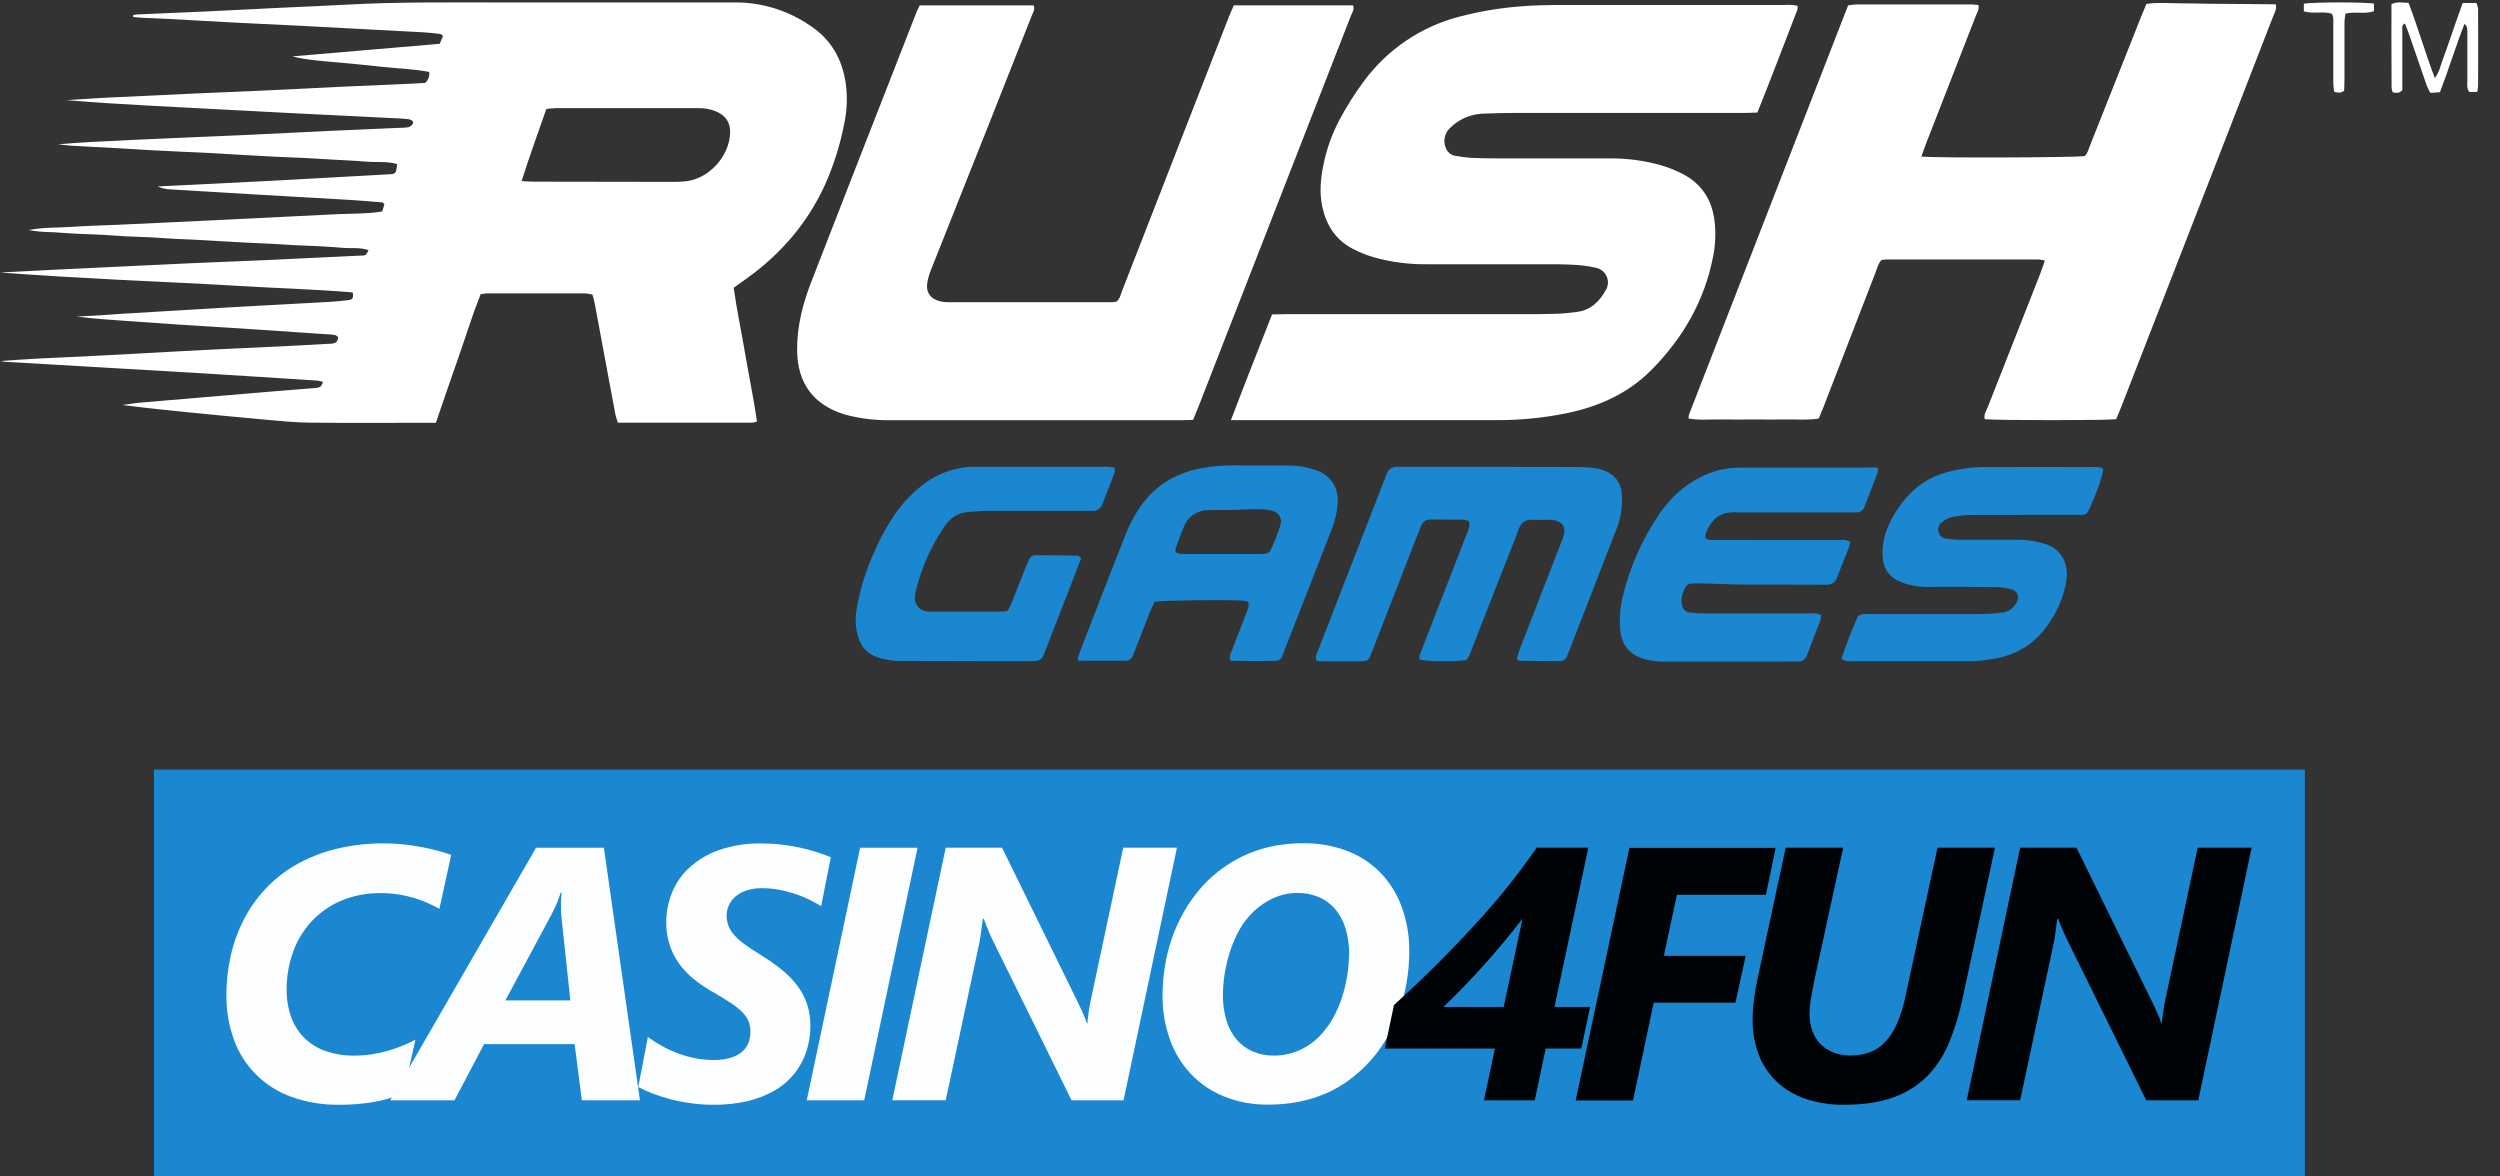
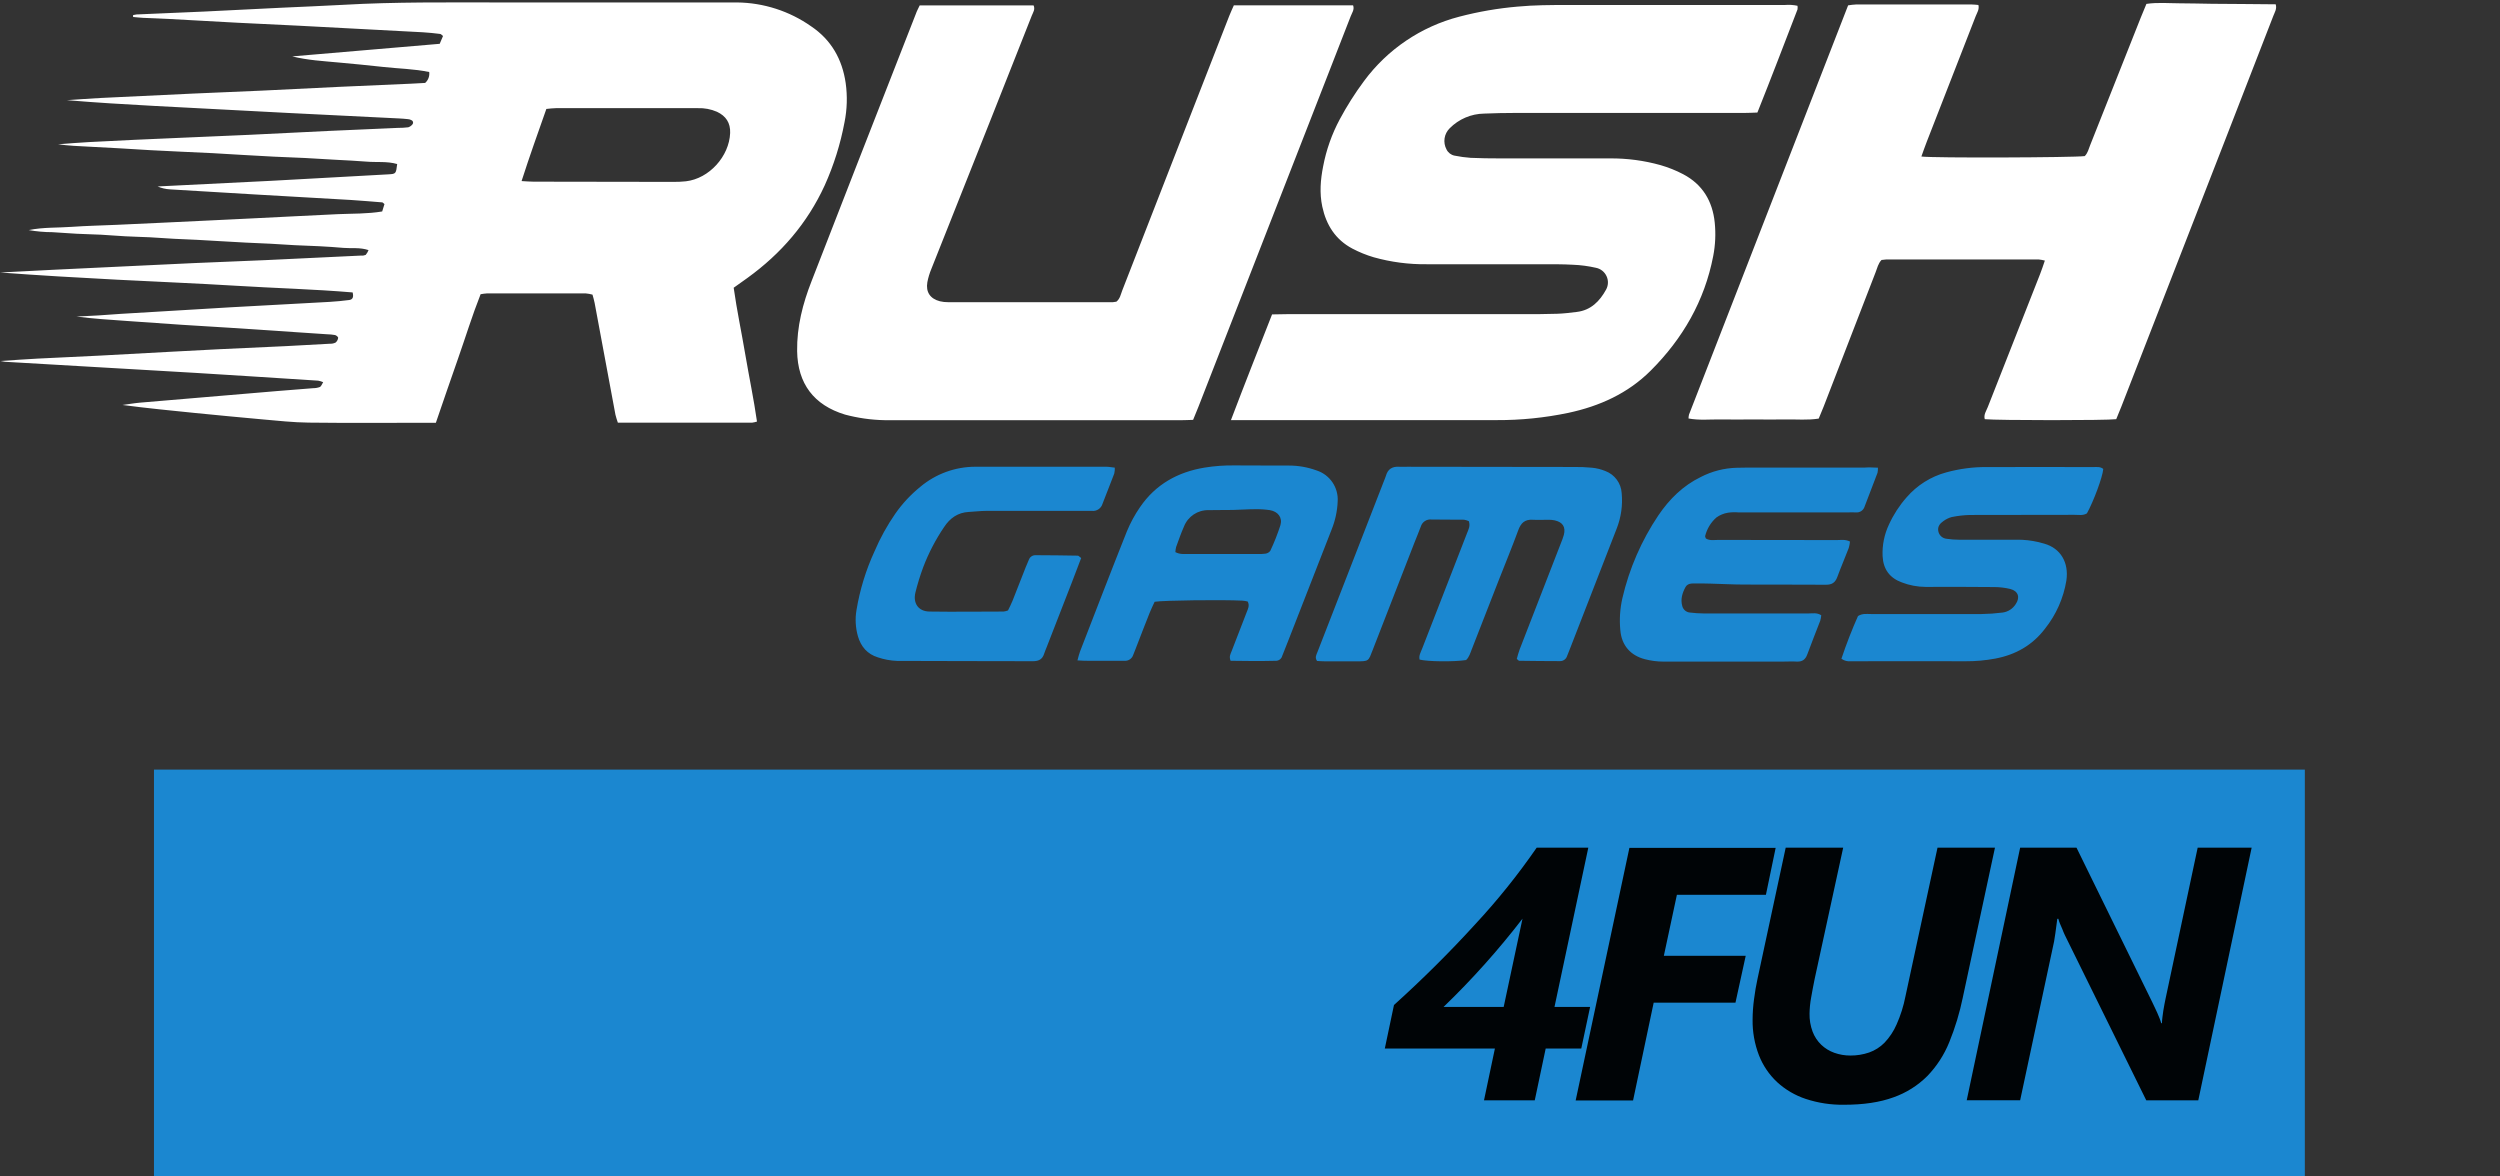
<svg xmlns="http://www.w3.org/2000/svg" width="102" height="48" viewBox="0 0 102 48">
  <rect x="0" y="0" width="102" height="48" fill="#333333" stroke="none" />
  <g fill="none" fill-rule="evenodd">
    <g fill-rule="nonzero">
      <g>
        <path fill="#FFF" d="M5.431.615c.045-.011.091-.02.138-.025C6.484.55 7.4.514 8.317.472 9.374.422 10.431.366 11.49.315c.836-.041 1.673-.07 2.51-.118C16.132.074 18.266.1 20.399.1h9.674c1.083.012 2.137.352 3.023.975.816.55 1.267 1.338 1.408 2.316.074.533.058 1.075-.049 1.602-.166.886-.437 1.749-.807 2.57-.709 1.546-1.781 2.786-3.154 3.778-.177.129-.357.256-.56.399.13.925.324 1.834.478 2.748.153.9.342 1.796.473 2.712-.067.021-.136.037-.206.046h-5.47c-.037-.122-.078-.222-.099-.326-.284-1.522-.568-3.043-.85-4.564-.02-.107-.054-.21-.086-.335-.09-.025-.183-.042-.276-.05h-4.03c-.087.006-.173.017-.259.033-.342.864-.614 1.753-.922 2.63-.304.861-.598 1.727-.904 2.616h-.491c-1.565 0-3.13.012-4.694-.007-.631-.007-1.262-.077-1.89-.132-.914-.08-1.826-.172-2.737-.26-.99-.1-1.98-.197-2.974-.328l.32-.046c.124-.017.25-.036.375-.047.41-.036.819-.07 1.228-.104l4.392-.371c.49-.041.977-.077 1.465-.117.095 0 .188-.016.276-.049.055-.027.08-.116.132-.196-.065-.028-.134-.05-.203-.062-.931-.062-1.862-.121-2.792-.179-1.468-.095-2.934-.183-4.399-.266l-1.893-.11-3.692-.215c-.064-.007-.127-.018-.19-.032.543-.035 1.03-.074 1.52-.098.851-.044 1.704-.079 2.556-.123.963-.05 1.925-.105 2.888-.157.663-.035 1.325-.073 1.988-.104.9-.044 1.8-.082 2.7-.125.6-.03 1.2-.062 1.799-.098.078.004.156-.013.226-.048.059-.05.096-.12.104-.196 0-.032-.076-.099-.127-.11-.11-.019-.22-.03-.33-.032l-3.927-.263c-.662-.044-1.325-.08-1.987-.123-.757-.05-1.513-.106-2.27-.158-.677-.048-1.354-.09-2.033-.178.3-.016.6-.029.899-.047.299-.019.598-.044.898-.063.916-.056 1.832-.11 2.748-.164.59-.035 1.167-.072 1.751-.105 1.341-.075 2.683-.145 4.025-.22.268-.017.536-.04.802-.076.162-.021.182-.142.141-.31-1.586-.134-3.18-.174-4.77-.273-1.608-.098-3.22-.162-4.829-.246-1.609-.084-3.187-.174-4.78-.294.743-.039 1.486-.078 2.23-.114 1.167-.057 2.335-.113 3.503-.167.727-.035 1.452-.072 2.179-.103.981-.042 1.963-.078 2.936-.122 1.295-.059 2.59-.12 3.884-.185.061.007.123-.003.18-.027.05-.059.089-.125.116-.196-.358-.118-.693-.062-1.019-.09-.326-.03-.662-.05-.993-.068-.331-.018-.664-.024-.996-.042-.331-.017-.661-.043-.993-.06-.332-.018-.663-.028-.994-.045-.331-.016-.663-.037-.995-.056-.331-.018-.662-.04-.993-.057-.316-.017-.632-.026-.948-.043-.331-.018-.662-.045-.994-.062-.331-.016-.663-.022-.995-.04-.332-.017-.662-.047-.993-.065-.332-.017-.664-.021-.995-.039-.33-.017-.662-.046-.994-.064-.323 0-.644-.03-.962-.085.589-.122 1.178-.09 1.767-.133.589-.042 1.2-.054 1.8-.081l1.798-.083 1.848-.088 1.799-.087 1.8-.09c.6-.029 1.199-.061 1.799-.088.6-.026 1.198-.008 1.81-.11l.093-.301c-.045-.035-.068-.068-.092-.07-.425-.034-.85-.07-1.276-.098-1.294-.077-2.588-.147-3.882-.223C9.27 7.87 8.102 7.8 6.935 7.726c-.173-.01-.343-.049-.503-.117.056 0 .112-.009.167-.01 1.484-.074 2.968-.144 4.452-.221 1.593-.085 3.187-.176 4.78-.264.325-.018.325-.019.374-.421-.41-.121-.838-.062-1.256-.099-.418-.036-.82-.05-1.23-.074-.426-.025-.852-.053-1.276-.074-.424-.02-.853-.034-1.276-.055-.41-.02-.821-.043-1.231-.068-.426-.024-.852-.053-1.276-.075-.41-.023-.821-.038-1.231-.057-.426-.02-.853-.04-1.276-.063-.423-.023-.851-.053-1.276-.077-.41-.024-.821-.046-1.231-.066-.426-.02-.852-.04-1.276-.098.42-.03.84-.07 1.262-.09 1.243-.065 2.49-.124 3.74-.175.932-.043 1.866-.078 2.795-.121 1.09-.051 2.179-.11 3.268-.16.932-.043 1.865-.083 2.795-.123.142.001.284-.007.425-.024.072-.023.136-.068.18-.129.02-.027.025-.062.015-.094-.01-.032-.034-.057-.065-.069-.041-.023-.087-.037-.134-.04-.126-.014-.252-.024-.378-.03l-4.546-.225c-1.815-.093-3.63-.188-5.445-.286-1.178-.064-2.365-.133-3.551-.234.463-.03.926-.067 1.39-.09 1.246-.062 2.493-.121 3.74-.178.932-.042 1.866-.077 2.795-.12 1.074-.05 2.147-.107 3.22-.157.964-.046 1.927-.085 2.89-.127.204-.009.407-.022.58-.031.126-.111.188-.278.166-.445-.617-.13-1.249-.137-1.873-.207-.625-.07-1.226-.126-1.84-.183-.613-.057-1.255-.092-1.875-.248l6.016-.513.135-.318c-.045-.035-.078-.081-.116-.085-.235-.028-.47-.055-.706-.068-1.689-.09-3.377-.18-5.066-.268-.837-.043-1.674-.08-2.51-.122C8.746.877 7.812.823 6.884.773 6.536.753 6.189.745 5.84.728c-.137-.007-.273-.023-.41-.035V.615zM21.28 7.388c.205.011.346.024.49.024 1.899.005 3.796.008 5.694.009.174.002.348-.006.521-.024.95-.11 1.767-1.017 1.805-1.97.015-.415-.171-.693-.537-.866-.247-.107-.515-.158-.785-.148h-5.784c-.124 0-.248.019-.393.032-.34.967-.68 1.913-1.011 2.944zM50.22 17.147c.565-1.49 1.122-2.894 1.68-4.319.21 0 .393-.01.589-.01h9.62c.475 0 .949 0 1.422-.016.268-.009.536-.042.802-.075.573-.068.934-.435 1.194-.909.095-.17.102-.374.02-.55-.081-.177-.242-.304-.433-.342-.308-.07-.622-.112-.937-.124-.425-.024-.853-.021-1.276-.021h-4.694c-.73.009-1.456-.087-2.158-.284-.302-.089-.595-.208-.874-.355-.687-.365-1.065-.961-1.226-1.713-.118-.554-.072-1.102.036-1.646.127-.668.355-1.313.676-1.913.291-.544.621-1.065.989-1.56.956-1.296 2.329-2.224 3.888-2.629.779-.204 1.574-.342 2.377-.411.678-.064 1.357-.066 2.036-.066h8.867c.174-.015.35-.005.52.032.008.049.008.1 0 .149-.538 1.397-1.073 2.796-1.636 4.207-.197.006-.363.016-.533.016h-9.341c-.426 0-.852.009-1.276.027-.528.008-1.032.223-1.404.598-.231.227-.284.58-.13.865.063.13.184.224.326.252.217.044.436.074.656.09.393.019.785.022 1.185.023h4.504c.697-.005 1.39.087 2.062.275.318.092.627.215.92.369.792.415 1.2 1.098 1.29 1.974.046.456.026.917-.062 1.367-.353 1.829-1.241 3.365-2.546 4.67-.934.934-2.09 1.455-3.368 1.728-.96.2-1.937.3-2.917.295H50.219v.006zM78.392 6.386c.46.066 6.22.043 6.665-.017.12-.115.16-.288.222-.447.688-1.732 1.375-3.463 2.061-5.196.075-.19.155-.377.234-.567.464-.068.905-.025 1.345-.024.44.001.883.014 1.327.02.427.004.854.005 1.276.009l1.328.012c.054.196-.046.331-.098.472-.649 1.678-1.3 3.356-1.954 5.033-1.413 3.636-2.828 7.27-4.244 10.902-.069.176-.143.35-.212.52-.371.053-4.855.052-5.364 0-.052-.186.062-.336.122-.491.708-1.81 1.419-3.617 2.133-5.423.068-.174.127-.35.197-.557-.084-.022-.17-.038-.256-.046h-6.212c-.066.003-.131.01-.196.021-.137.142-.175.333-.243.506l-2.118 5.476c-.062.16-.133.318-.202.49-.454.071-.896.027-1.334.035-.44.008-.884 0-1.328 0-.445 0-.884.008-1.328 0-.443-.008-.875.044-1.322-.04.001-.053.008-.106.02-.158 2.16-5.563 4.324-11.128 6.492-16.697.111-.019.223-.031.335-.037h4.695c.098 0 .186.013.286.021.044.18-.054.314-.11.456-.664 1.707-1.329 3.413-1.995 5.119-.072.182-.137.374-.222.608zM37.524.22h4.646c.073.163-.02.284-.07.41l-1.653 4.183-2.448 6.16c-.073.174-.128.356-.163.542-.07.4.116.675.513.777.108.026.218.038.329.037h6.73c.047-.004.094-.01.14-.02.15-.118.177-.295.239-.456.953-2.44 1.904-4.882 2.853-7.324L50.154.647c.057-.144.123-.285.187-.43h4.865c.065.175-.046.308-.098.448-.725 1.868-1.453 3.736-2.184 5.602-1.343 3.441-2.685 6.882-4.025 10.323-.069.175-.142.348-.22.54-.166.005-.323.014-.479.014H36.302c-.553.007-1.105-.055-1.643-.183-.062-.016-.124-.028-.183-.046-1.27-.386-1.932-1.262-1.953-2.589-.015-.995.23-1.94.59-2.858 1.234-3.178 2.473-6.354 3.716-9.528.18-.456.355-.912.535-1.367.04-.117.1-.226.16-.353z" transform="translate(-26 -46) translate(26 46)" />
        <path fill="#1B87D0" d="M59.817 26.93c-.49.076-1.558.066-1.898-.019-.038-.162.047-.299.103-.443l1.133-2.913.703-1.809c.057-.145.138-.287.07-.483-.062-.028-.128-.048-.196-.059-.443-.006-.883 0-1.327-.008-.196-.023-.38.099-.436.288-.081.222-.176.44-.261.66l-1.7 4.37c-.18.463-.144.47-.68.468h-1.276c-.11 0-.218-.01-.317-.015-.098-.145-.025-.256.02-.37l1.493-3.84 1.217-3.131c.029-.074.061-.146.084-.222.077-.27.262-.377.534-.36.11.008.222 0 .331 0 2.261 0 4.521.003 6.78.009.253-.004.506.006.758.03.188.018.373.064.548.136.38.143.642.497.665.903.046.49-.023.983-.202 1.44-.284.737-.57 1.472-.858 2.207l-1.064 2.737c-.034.088-.068.177-.105.263-.04.127-.161.211-.294.205-.553 0-1.106-.007-1.658-.014-.025 0-.048-.035-.098-.077.034-.117.064-.252.114-.38l1.679-4.326c.05-.116.092-.235.127-.356.081-.32-.046-.515-.373-.59-.077-.016-.156-.024-.235-.024-.222 0-.444.012-.664 0-.322-.021-.48.132-.588.425-.255.697-.54 1.383-.81 2.074-.363.926-.72 1.854-1.085 2.78-.063.155-.107.328-.234.444zM76.62 19.082c.002.07-.004.14-.017.208-.174.458-.35.916-.526 1.375-.046.158-.2.26-.364.241-.11-.007-.22 0-.331 0h-4.458c-.142-.012-.285-.008-.426.013-.17.028-.331.095-.471.196-.226.2-.385.463-.457.756-.006.025.017.059.028.098.156.098.335.06.506.06 1.611 0 3.224 0 4.837.006.17 0 .346-.037.538.06-.009.09-.026.176-.05.262-.152.398-.32.785-.469 1.19-.083.222-.218.313-.462.31-1.106-.01-2.213 0-3.32-.007-.458 0-.915-.026-1.374-.038-.174 0-.347-.012-.521-.006-.174.006-.412-.045-.517.15-.127.236-.21.5-.128.776.038.143.162.247.31.26.187.023.376.035.566.037h4.268c.168 0 .347-.042.525.074-.007.075-.021.149-.041.221-.174.458-.36.911-.528 1.374-.076.21-.203.304-.426.295-.19-.012-.379 0-.569 0H67.86c-.253 0-.505-.034-.75-.098-.588-.151-.949-.569-1-1.178-.043-.441-.014-.886.085-1.318.28-1.203.777-2.344 1.465-3.37.45-.664 1.007-1.216 1.737-1.57.451-.232.948-.36 1.456-.374.142 0 .284-.007.427-.007h4.795c.166-.015.336-.004.546.004zM43.96 26.944c.047-.163.068-.27.107-.367.633-1.633 1.26-3.267 1.908-4.893.144-.35.325-.684.54-.995.632-.924 1.533-1.428 2.627-1.61.405-.066.815-.096 1.226-.09.742.008 1.484 0 2.226.006.38 0 .756.066 1.113.196.548.172.907.696.87 1.268-.016.395-.1.783-.248 1.149-.577 1.485-1.156 2.969-1.737 4.451l-.278.704c-.03.11-.126.19-.24.197-.629.015-1.256.011-1.865 0-.074-.174 0-.283.044-.4.206-.53.41-1.06.614-1.588.05-.13.125-.258.04-.43-.07-.017-.14-.029-.21-.035-.825-.043-3.205-.014-3.587.045-.062.134-.139.287-.202.446-.196.484-.378.97-.567 1.455-.034.087-.073.175-.104.263-.048.157-.2.26-.364.244H44.4c-.121.004-.246-.006-.44-.016zm3.996-4.417c.19.098.35.076.505.076h2.841c.11.006.22.001.33-.014.078-.01.149-.052.196-.115.161-.341.3-.693.415-1.052.088-.308-.104-.552-.431-.608-.203-.03-.408-.042-.613-.038-.294 0-.599.024-.898.03-.33.007-.663 0-.994.008-.44-.009-.84.257-1 .667-.122.273-.219.558-.322.839-.016.066-.026.134-.03.202v.005zM75.13 26.876c.204-.61.432-1.193.676-1.741.19-.119.369-.08.539-.082h4.504c.284-.004.567-.024.85-.06.223-.027.422-.154.542-.345.188-.273.104-.534-.223-.618-.214-.051-.434-.078-.655-.078-.932-.01-1.865-.009-2.797-.006-.332-.002-.661-.064-.97-.183-.498-.182-.759-.537-.786-1.072-.02-.444.069-.886.258-1.287.184-.404.426-.778.719-1.11.427-.495.993-.851 1.624-1.022.534-.146 1.085-.22 1.638-.216 1.455-.005 2.909 0 4.363 0 .138 0 .284-.022.401.077-.026.331-.393 1.315-.666 1.812-.157.098-.335.06-.505.06-1.422 0-2.847 0-4.268.006-.252.006-.502.035-.749.086-.121.033-.235.09-.335.165-.135.092-.238.216-.21.393.025.18.174.318.356.329.155.024.313.036.47.036.79 0 1.581.007 2.371 0 .3-.004.6.03.894.098.076.019.152.04.227.061.68.189 1.016.777.911 1.503-.117.72-.418 1.399-.873 1.969-.512.675-1.2 1.062-2.022 1.218-.401.076-.809.113-1.218.11-1.517-.007-3.034 0-4.551 0-.154-.004-.317.037-.515-.103zM44.112 22.767c-.134.353-.26.687-.393 1.029l-1.031 2.65c-.029.074-.061.145-.085.221-.07.228-.216.311-.46.31-1.848-.009-3.696 0-5.543-.012-.268-.01-.532-.06-.786-.146-.423-.13-.687-.435-.81-.857-.1-.35-.12-.72-.058-1.08.137-.825.385-1.629.735-2.389.229-.538.512-1.051.845-1.532.29-.415.636-.787 1.03-1.105.624-.521 1.41-.809 2.224-.813h5.354c.107 0 .215.023.35.037.003.081-.005.162-.022.24-.155.413-.323.822-.48 1.236-.055.188-.238.31-.433.288h-4.312c-.236 0-.472.032-.708.043-.448.023-.766.249-1.008.614-.346.51-.632 1.058-.851 1.633-.127.34-.234.687-.321 1.039-.107.445.125.771.571.778 1.01.016 2.021 0 3.031 0 .06-.009.12-.024.176-.046.057-.119.13-.255.187-.4.182-.453.358-.91.536-1.365.04-.098.084-.205.129-.305.04-.108.141-.18.256-.183.583 0 1.166.01 1.75.019.028.008.051.042.127.096z" transform="translate(-26 -46) translate(26 46)" />
-         <path fill="#FFF" d="M100.55.976c-.363.926-.645 1.865-1 2.785l-.393.029c-.054-.095-.102-.194-.144-.295-.255-.73-.504-1.461-.757-2.192-.04-.115-.089-.226-.136-.343-.142.058-.105.165-.105.246V3.676c-.136.153-.26.109-.392.092-.023-.057-.038-.118-.046-.18 0-.49 0-.98-.005-1.472-.006-.49 0-.981 0-1.472V.17c.237-.117.453-.057.697-.054.381.996.672 2.02 1.072 3.066.203-.265.237-.536.332-.777.095-.242.18-.506.27-.759.087-.253.175-.507.264-.76l.27-.764h.563c.033.08.056.164.066.25.005 1.042.005 2.085 0 3.127-.006.085-.017.17-.033.253h-.324c-.117-.14-.079-.304-.08-.458v-1.99c-.008-.104.016-.221-.118-.328zM96.856.146v.312c-.377.129-.765 0-1.162.099-.013.117-.038.238-.039.359v2.322c0 .156-.01.312-.014.462-.126.109-.249.082-.407.048-.018-.116-.03-.233-.036-.35v-2.37c0-.155.027-.316-.06-.468-.369-.118-.759.023-1.142-.099v-.31c.373-.067 2.413-.071 2.86-.005z" transform="translate(-26 -46) translate(26 46)" />
        <path fill="#1B87D0" d="M6.282 31.4H94.037V47.989H6.282z" transform="translate(-26 -46) translate(26 46)" />
-         <path fill="#FBFDFE" d="M17.929 37.08c-.144-.077-.295-.153-.464-.23-.176-.082-.358-.15-.543-.205-.209-.063-.421-.112-.636-.147-.246-.04-.495-.06-.744-.058-.567-.011-1.13.098-1.65.32-.458.199-.868.491-1.205.859-.328.363-.58.789-.74 1.251-.17.483-.254.99-.251 1.502-.006.395.06.787.196 1.157.119.32.308.609.554.845.247.233.541.41.862.518.364.122.746.182 1.13.176.247.002.495-.016.74-.054.221-.033.44-.082.654-.144.2-.057.397-.125.59-.204.184-.077.36-.158.527-.244l-.49 2.192c-.38.156-.775.27-1.179.342-.478.083-.963.122-1.448.118-.66.01-1.315-.097-1.935-.32-1.09-.384-1.951-1.235-2.348-2.32-.215-.589-.32-1.212-.312-1.838-.001-.533.057-1.065.173-1.585.111-.507.286-.997.52-1.46.233-.458.528-.883.877-1.261.363-.392.782-.726 1.244-.993.509-.292 1.055-.511 1.625-.653.657-.162 1.333-.24 2.01-.233.269 0 .537.013.805.042.262.03.508.067.74.112.232.045.449.095.65.151.197.055.373.109.529.162l-.481 2.202z" transform="translate(-26 -46) translate(26 46)" />
-         <path fill="#FBFDFE" d="M23.739 44.894l-.295-2.293H19.75l-1.208 2.293h-2.618l5.947-10.307h2.768l1.472 10.307H23.74zm-.841-7.558c0-.077-.01-.161-.011-.254-.002-.094 0-.184 0-.27 0-.087.006-.164.01-.234.006-.07.01-.12.015-.155h-.04c-.015.056-.032.112-.052.166-.023.067-.05.14-.082.219-.032.078-.067.162-.108.248-.042.087-.083.17-.126.251l-1.884 3.509h2.65l-.372-3.48zM33.503 36.972c-.148-.092-.312-.18-.491-.27-.186-.09-.378-.169-.575-.234-.211-.068-.426-.123-.644-.165-.232-.044-.468-.065-.705-.064-.234-.006-.467.031-.687.11-.166.062-.317.156-.446.277-.191.188-.302.444-.309.712-.001.149.024.296.076.436.055.14.136.269.237.38.128.14.27.265.424.375.175.126.387.266.636.42.3.183.588.385.863.603.24.192.456.412.643.655.176.228.312.484.403.758.095.297.141.608.137.92-.002.218-.025.435-.069.648-.048.244-.127.482-.233.707-.253.537-.668.981-1.187 1.27-.33.184-.682.322-1.048.41-.47.11-.952.161-1.435.154-.299 0-.598-.02-.895-.061-.28-.037-.557-.09-.831-.16-.247-.065-.49-.143-.73-.234-.203-.077-.403-.166-.596-.266l.392-2.042c.185.134.378.257.579.367.21.116.43.217.654.302.23.085.467.151.708.196.244.048.492.072.741.072.236.006.47-.025.697-.09.171-.05.33-.133.467-.248.115-.099.204-.225.26-.367.052-.142.079-.293.078-.445.002-.147-.023-.292-.076-.428-.057-.138-.141-.262-.247-.366-.139-.138-.29-.26-.454-.368-.189-.127-.42-.27-.693-.428-.28-.154-.547-.33-.799-.528-.233-.182-.44-.395-.618-.632-.174-.236-.31-.498-.402-.776-.1-.308-.149-.63-.145-.953.001-.401.077-.799.223-1.172.154-.39.392-.741.698-1.028.35-.323.762-.571 1.211-.73.565-.196 1.16-.29 1.758-.276.274-.001.548.014.82.046.263.031.515.074.755.126.24.052.464.112.675.18.211.066.403.137.575.208l-.395 1.999zM35.259 44.894L32.915 44.894 35.093 34.587 37.437 34.587zM45.84 44.894h-2.119l-3.227-6.549c-.029-.058-.06-.125-.094-.201-.033-.077-.067-.155-.098-.234-.03-.078-.064-.155-.093-.227-.026-.064-.047-.13-.065-.196h-.043l-.08.597c-.028.22-.068.439-.121.655l-1.315 6.153h-2.18l2.18-10.306h2.3l3.09 6.304.09.19.108.23c.035.079.07.157.098.234.027.066.05.133.068.201h.03c0-.071.01-.152.02-.24.01-.089.022-.179.036-.27.014-.091.03-.18.047-.266l.046-.23 1.309-6.154h2.193l-2.18 10.31zM57.498 38.84c0 .418-.037.834-.108 1.244-.07.413-.178.818-.32 1.212-.141.39-.318.768-.53 1.126-.21.354-.46.683-.744.981-.24.253-.503.483-.785.687-.288.209-.598.385-.925.525-.348.149-.71.26-1.08.335-.414.081-.836.12-1.258.118-.624.011-1.244-.104-1.822-.338-.513-.21-.975-.527-1.356-.93-.375-.406-.662-.884-.844-1.406-.2-.567-.3-1.165-.294-1.767 0-.442.038-.883.115-1.319.075-.427.191-.846.348-1.25.156-.4.351-.783.583-1.144.232-.361.503-.695.809-.995.24-.23.5-.44.776-.623.586-.388 1.244-.655 1.934-.785.391-.074.788-.11 1.186-.107.597-.007 1.19.095 1.751.301.512.19.976.488 1.362.874.39.398.69.873.884 1.395.22.597.328 1.23.318 1.867zm-2.454.08c.005-.353-.045-.704-.147-1.042-.086-.288-.23-.555-.421-.785-.18-.213-.408-.381-.665-.491-.28-.116-.58-.174-.883-.17-.384.001-.761.095-1.1.274-.353.183-.665.435-.92.74-.17.202-.315.425-.431.661-.127.255-.233.52-.317.792-.085.279-.151.563-.196.852-.045.284-.067.571-.068.859-.005.353.045.704.148 1.042.085.284.228.547.42.773.18.207.405.37.657.478.273.113.565.17.86.165.39 0 .774-.088 1.123-.259.368-.18.689-.444.939-.768.172-.209.32-.437.438-.68.126-.253.23-.516.31-.786.081-.273.143-.551.186-.833.042-.272.062-.547.062-.822h.005z" transform="translate(-26 -46) translate(26 46)" />
        <path fill="#000406" d="M64.803 34.585l-1.38 6.499h1.453l-.36 1.697h-1.452l-.446 2.113h-2.071l.445-2.113H56.5l.374-1.776c1.178-1.064 2.282-2.162 3.313-3.293.911-.98 1.75-2.026 2.51-3.127h2.106zm-5.907 6.499h2.454l.768-3.602c-.984 1.278-2.061 2.482-3.222 3.602zM72.049 36.509L68.417 36.509 67.885 38.997 71.225 38.997 70.807 40.909 67.47 40.909 66.629 44.899 64.287 44.899 66.48 34.592 72.447 34.592zM80.083 40.696c-.128.624-.313 1.235-.553 1.826-.207.513-.511.982-.895 1.38-.39.39-.864.688-1.384.87-.552.202-1.225.303-2.02.302-.528.007-1.052-.072-1.553-.237-.435-.143-.835-.378-1.172-.687-.325-.304-.578-.678-.74-1.092-.18-.467-.268-.964-.26-1.464.002-.275.021-.55.058-.822.038-.295.086-.58.143-.838l1.15-5.35h2.345l-1.165 5.361c-.053.254-.098.508-.144.763-.039.213-.06.43-.064.647-.005.25.037.5.125.736.076.202.197.386.353.536.152.145.333.256.532.327.21.075.433.113.657.112.26.002.517-.04.762-.123.24-.084.456-.222.633-.403.206-.217.372-.469.491-.744.163-.366.284-.75.36-1.143l1.309-6.068h2.344l-1.312 6.111zM89.69 44.894h-2.122l-3.227-6.549c-.03-.058-.06-.125-.099-.201-.038-.077-.067-.155-.098-.234-.03-.078-.064-.155-.098-.227-.026-.063-.048-.129-.065-.196h-.043l-.08.597c-.028.22-.068.439-.121.655l-1.315 6.153h-2.18l2.18-10.306h2.3l3.091 6.305.09.19.108.23c.035.079.07.157.098.234.027.065.05.133.068.201h.03c0-.071.01-.152.02-.24.009-.089.021-.179.036-.27.015-.091.03-.18.047-.266l.046-.23 1.309-6.154h2.202L89.69 44.894z" transform="translate(-26 -46) translate(26 46)" />
      </g>
    </g>
  </g>
</svg>